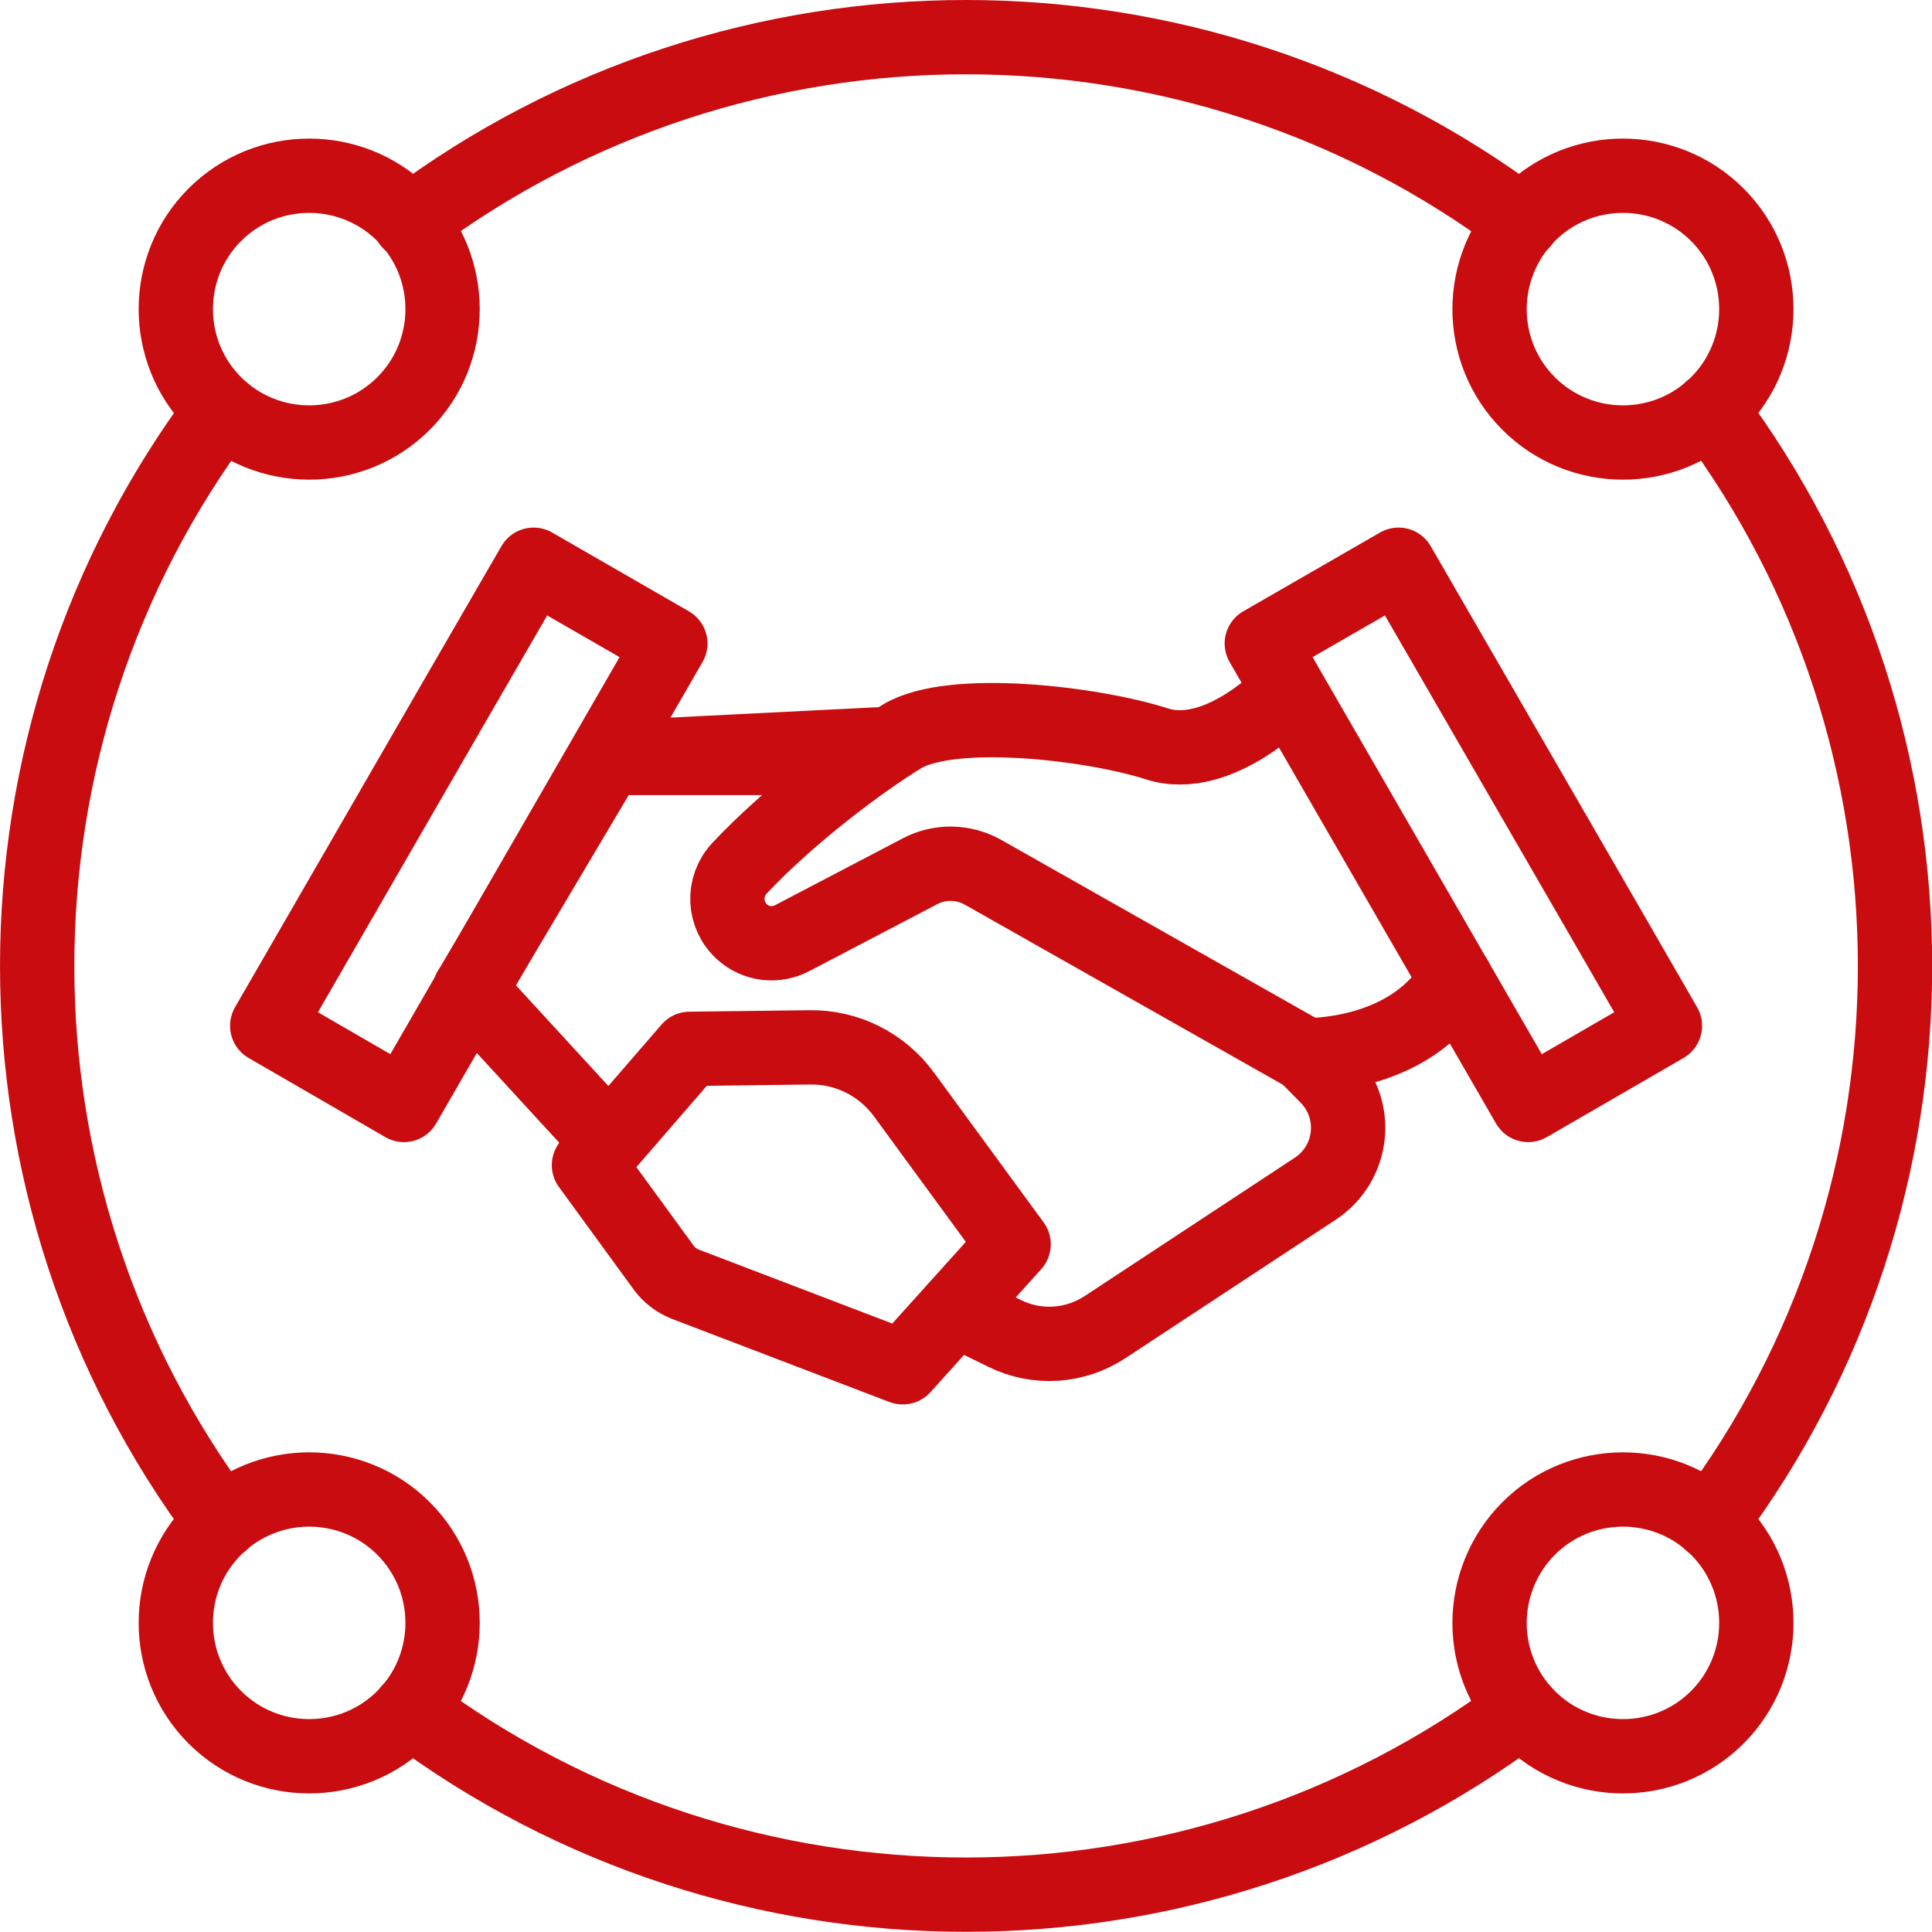
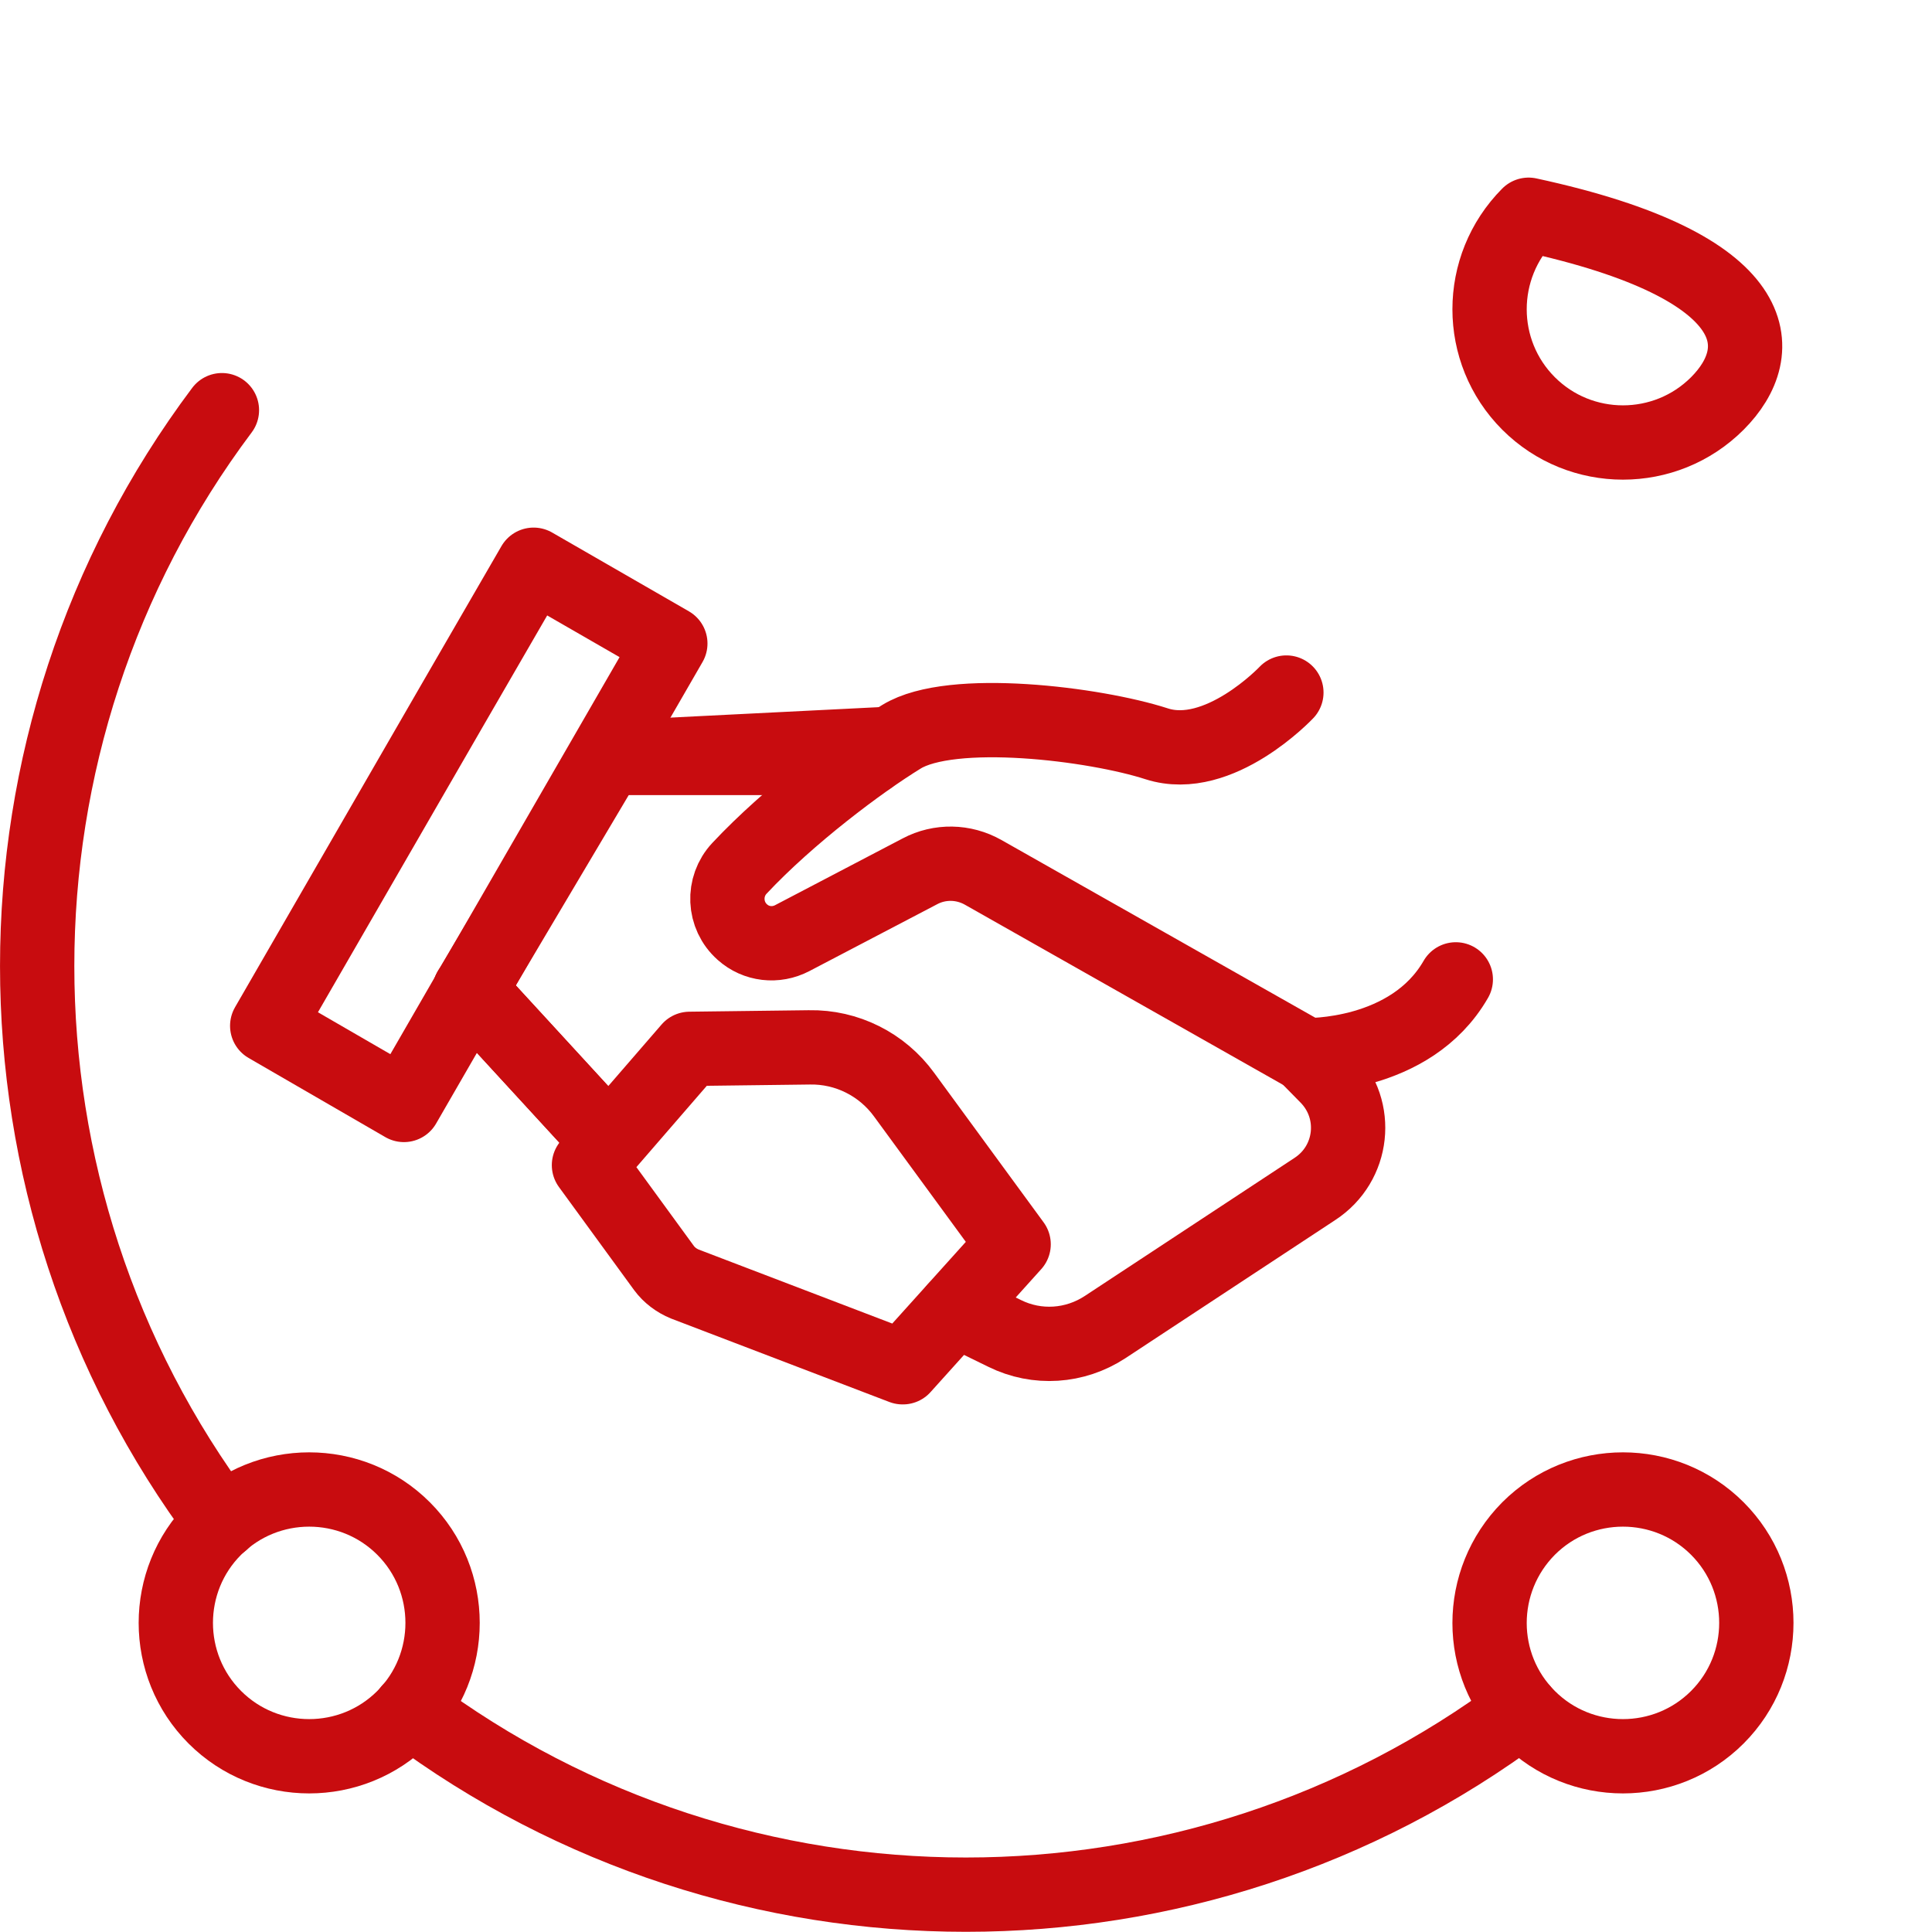
<svg xmlns="http://www.w3.org/2000/svg" width="52" height="52" viewBox="0 0 52 52" fill="none">
-   <path d="M46.222 10.86C44.822 12.26 42.542 12.26 41.142 10.86C39.742 9.46 39.742 7.19 41.142 5.78C42.542 4.38 44.822 4.38 46.222 5.78C47.622 7.18 47.622 9.46 46.222 10.86Z" stroke="#C80C0F" stroke-width="2" stroke-linecap="round" stroke-linejoin="round" />
+   <path d="M46.222 10.86C44.822 12.26 42.542 12.26 41.142 10.86C39.742 9.46 39.742 7.19 41.142 5.78C47.622 7.18 47.622 9.46 46.222 10.86Z" stroke="#C80C0F" stroke-width="2" stroke-linecap="round" stroke-linejoin="round" />
  <path d="M41.142 46.22C39.742 44.82 39.742 42.55 41.142 41.14C42.542 39.74 44.822 39.74 46.222 41.14C47.622 42.54 47.622 44.82 46.222 46.22C44.822 47.62 42.542 47.62 41.142 46.22Z" stroke="#C80C0F" stroke-width="2" stroke-linecap="round" stroke-linejoin="round" />
  <path d="M5.782 41.14C7.182 39.74 9.462 39.74 10.862 41.14C12.262 42.54 12.262 44.82 10.862 46.22C9.462 47.62 7.182 47.62 5.782 46.22C4.382 44.82 4.382 42.54 5.782 41.14Z" stroke="#C80C0F" stroke-width="2" stroke-linecap="round" stroke-linejoin="round" />
-   <path d="M10.862 5.78C12.262 7.18 12.262 9.46 10.862 10.86C9.462 12.26 7.182 12.26 5.782 10.86C4.382 9.46 4.382 7.18 5.782 5.78C7.182 4.38 9.462 4.38 10.862 5.78Z" stroke="#C80C0F" stroke-width="2" stroke-linecap="round" stroke-linejoin="round" />
  <path d="M16.353 30.69L12.643 26.65L16.353 20.4L23.943 20.02" stroke="#C80C0F" stroke-width="2" stroke-linecap="round" stroke-linejoin="round" />
  <path d="M35.152 28.4L35.722 28.98C36.592 29.87 36.432 31.32 35.392 32L29.742 35.72C28.932 36.25 27.912 36.32 27.042 35.89L25.712 35.24" stroke="#C80C0F" stroke-width="2" stroke-linecap="round" stroke-linejoin="round" />
  <path d="M23.392 20.4H16.352" stroke="#C80C0F" stroke-width="2" stroke-linecap="round" stroke-linejoin="round" />
  <path d="M16.353 30.69L12.643 26.65" stroke="#C80C0F" stroke-width="2" stroke-linecap="round" stroke-linejoin="round" />
  <path d="M34.623 18.64C34.623 18.64 32.813 20.56 31.133 20.02C29.463 19.48 25.613 19 24.263 19.83C23.153 20.51 21.233 21.95 19.903 23.37C19.443 23.86 19.473 24.64 19.983 25.09C20.353 25.42 20.883 25.48 21.323 25.25L24.763 23.45C25.293 23.17 25.933 23.18 26.463 23.48L35.153 28.4C35.153 28.4 37.963 28.48 39.183 26.36" stroke="#C80C0F" stroke-width="2" stroke-linecap="round" stroke-linejoin="round" />
  <path d="M12.192 18.95L14.362 15.2L18.042 17.32L10.872 29.74L7.192 27.61L12.192 18.95Z" stroke="#C80C0F" stroke-width="2" stroke-linecap="round" stroke-linejoin="round" />
-   <path d="M43.162 24.75L37.642 15.2L33.962 17.32L41.132 29.74L44.812 27.61L43.162 24.75Z" stroke="#C80C0F" stroke-width="2" stroke-linecap="round" stroke-linejoin="round" />
  <path d="M24.302 36.8L27.282 33.49L24.332 29.46C23.742 28.65 22.793 28.17 21.782 28.19L18.562 28.23L15.852 31.36L17.872 34.13C18.012 34.32 18.212 34.47 18.433 34.56L24.293 36.8H24.302Z" stroke="#C80C0F" stroke-width="2" stroke-linecap="round" stroke-linejoin="round" />
  <path d="M5.973 40.97C-0.657 32.12 -0.657 19.88 5.973 11.04" stroke="#C80C0F" stroke-width="2" stroke-linecap="round" stroke-linejoin="round" />
  <path d="M40.962 46.03C32.112 52.65 19.882 52.65 11.032 46.03" stroke="#C80C0F" stroke-width="2" stroke-linecap="round" stroke-linejoin="round" />
-   <path d="M46.032 11.03C52.662 19.88 52.662 32.12 46.032 40.97" stroke="#C80C0F" stroke-width="2" stroke-linecap="round" stroke-linejoin="round" />
-   <path d="M11.023 5.98C19.872 -0.66 32.123 -0.66 40.972 5.98" stroke="#C80C0F" stroke-width="2" stroke-linecap="round" stroke-linejoin="round" />
</svg>